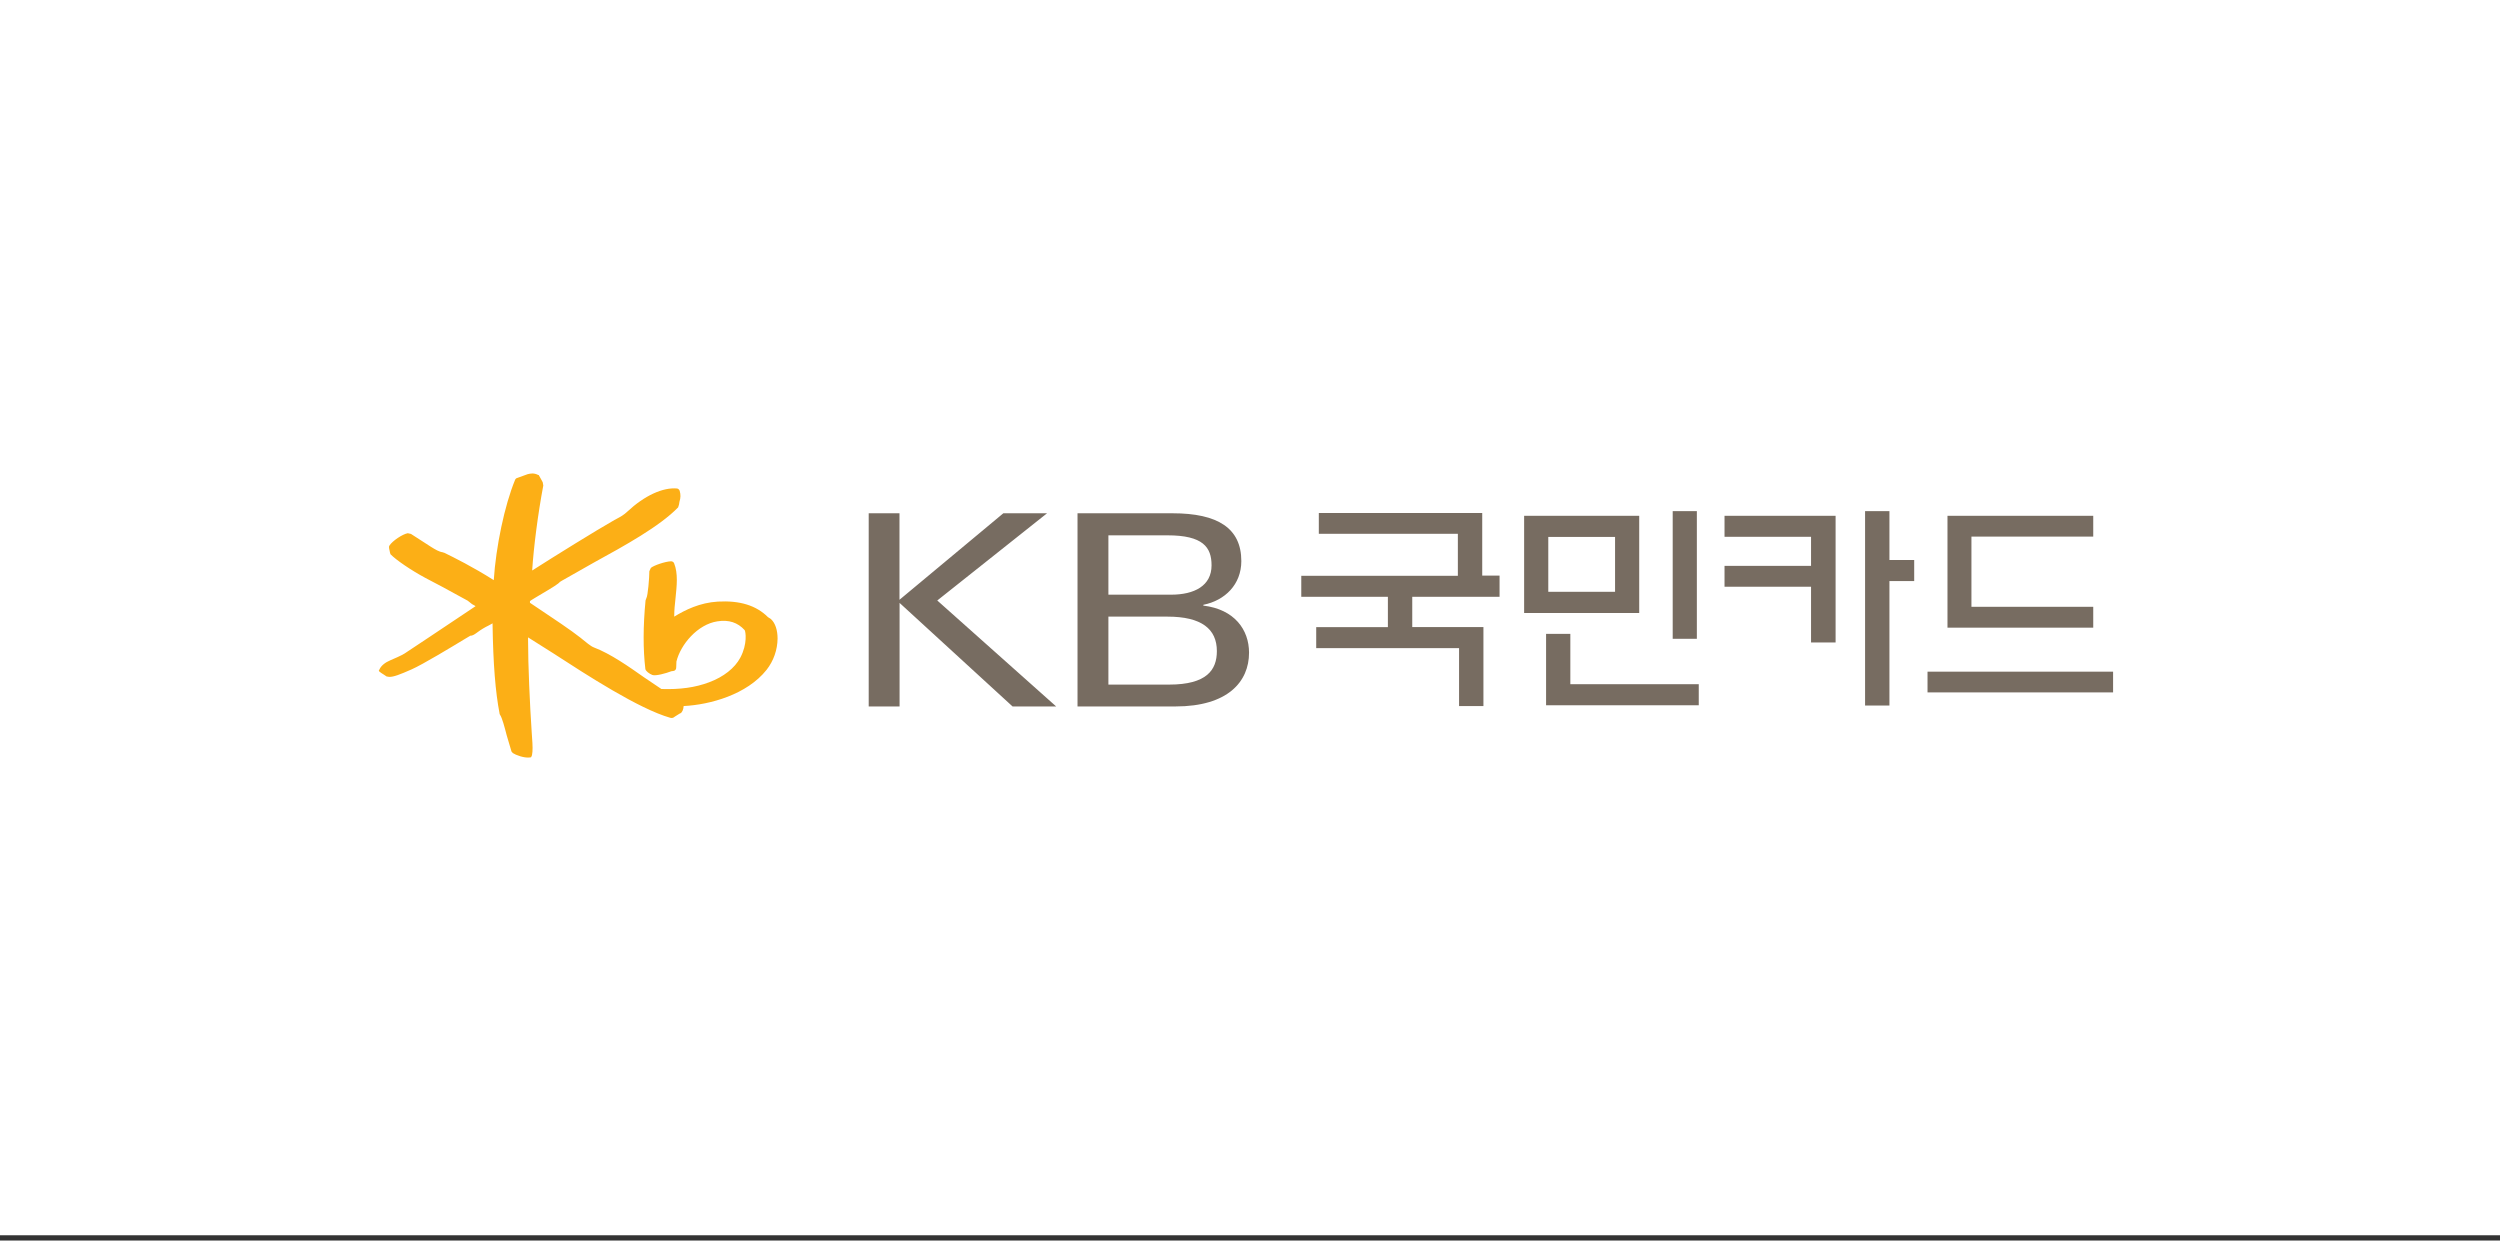
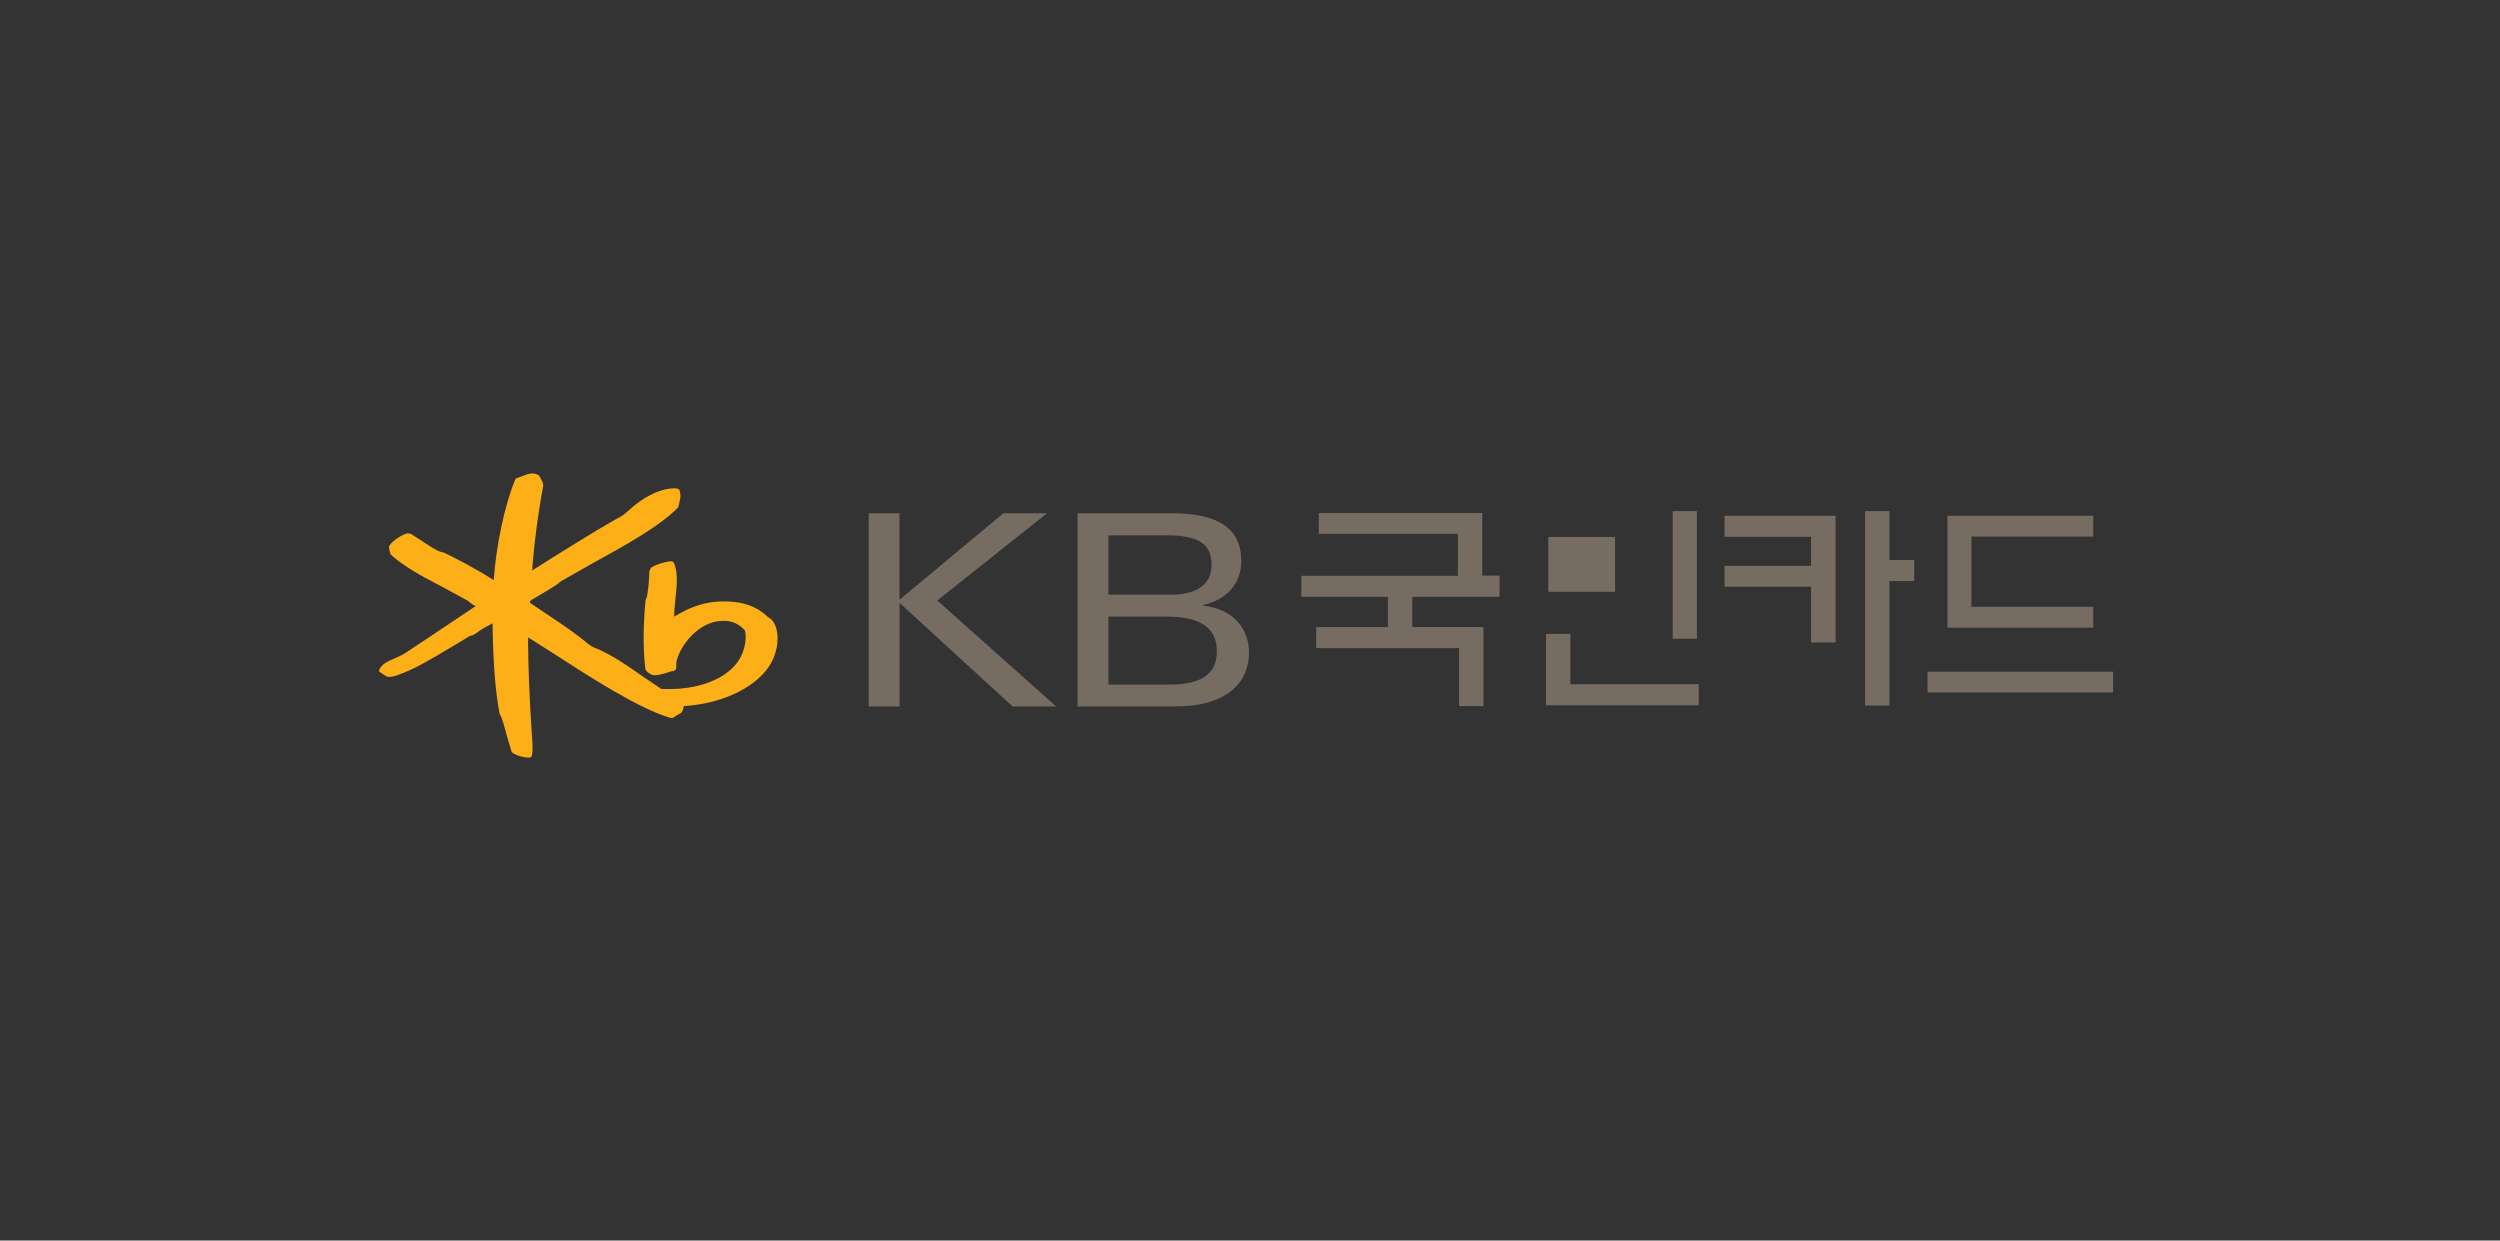
<svg xmlns="http://www.w3.org/2000/svg" width="264" height="131" viewBox="0 0 264 131" fill="none">
  <rect x="0" y="0" width="264" height="131" fill="#333333" stroke="none" />
  <g clip-path="url(#clip0_2_9362)">
-     <rect width="264" height="130.447" fill="white" />
    <path d="M81.456 65.402L81.096 65.169C79.857 63.93 78.121 63.401 75.813 63.528C73.887 63.644 72.362 64.407 71.198 65.116V65.063C71.198 64.46 71.261 63.803 71.335 63.168C71.399 62.522 71.473 61.866 71.473 61.241C71.473 60.617 71.399 60.003 71.187 59.484C71.134 59.346 70.996 59.272 70.859 59.272C70.234 59.293 69.017 59.717 68.731 59.971L68.572 60.32C68.572 61.008 68.413 62.935 68.255 63.168L68.17 63.401C67.905 66.153 67.905 68.567 68.149 70.642C68.17 70.854 68.572 71.161 68.89 71.277C69.229 71.404 70.287 71.118 70.891 70.885L71.113 70.854C71.303 70.832 71.42 70.674 71.409 70.451L71.431 69.859C71.865 68.07 73.654 65.931 75.76 65.613C76.957 65.423 77.899 65.73 78.64 66.545C78.735 66.693 78.957 67.985 78.174 69.456C77.592 70.547 76.417 71.478 74.882 72.05C73.421 72.6 71.822 72.823 69.843 72.759C69.758 72.706 67.99 71.51 67.99 71.51C66.423 70.409 64.475 69.033 62.708 68.366C62.39 68.249 61.839 67.784 61.501 67.508L61.321 67.36C60.294 66.545 58.356 65.254 56.8 64.216L55.964 63.655C55.964 63.602 55.964 63.475 55.964 63.475C56.006 63.422 56.991 62.84 56.991 62.84C58.356 62.035 58.992 61.644 59.129 61.443C59.098 61.474 59.309 61.337 59.309 61.337C59.32 61.337 62.708 59.41 62.708 59.41C65.968 57.621 69.663 55.588 71.611 53.577L71.706 53.27L71.748 52.995C71.886 52.561 71.886 52.232 71.78 51.851C71.748 51.724 71.642 51.618 71.515 51.587C70.001 51.438 68.043 52.349 66.264 54.011C65.862 54.392 65.523 54.572 65.163 54.763L64.888 54.911C62.93 56.022 58.515 58.764 56.197 60.246C56.356 57.758 56.811 54.223 57.372 51.269L57.309 50.92L57.065 50.475L56.885 50.157H56.832C56.366 49.914 55.996 50.009 55.721 50.073L55.255 50.242L54.641 50.465C54.524 50.486 54.429 50.57 54.387 50.687C53.286 53.355 52.365 57.748 52.142 61.263C49.941 59.865 47.897 58.849 46.892 58.362H46.86L46.743 58.319C46.383 58.277 45.939 58.013 45.515 57.748C45.23 57.568 44.954 57.388 44.679 57.208L43.398 56.382L43.059 56.308C42.509 56.403 41.45 57.113 41.133 57.6C41.09 57.663 41.069 57.727 41.08 57.801C41.08 57.907 41.111 58.013 41.133 58.108L41.186 58.372L41.239 58.531C41.852 59.156 43.409 60.215 44.923 61.03L46.691 61.961L49.39 63.433L49.845 63.793L50.163 63.973L50.216 64.015C49.496 64.502 45.304 67.297 45.304 67.297L42.721 69.012C42.477 69.181 41.45 69.636 41.228 69.721C40.667 69.954 40.243 70.303 40.074 70.684L40 70.832L40.074 70.928L40.275 71.076L40.54 71.245L40.826 71.436L41.09 71.478C41.545 71.499 42.223 71.235 43.472 70.684C44.626 70.176 47.76 68.281 49.104 67.466L49.676 67.127C49.909 67.148 50.173 66.947 50.406 66.778C50.787 66.492 51.19 66.249 51.613 66.047C51.613 66.047 51.825 65.931 52.015 65.825C52.015 65.878 52.015 65.973 52.015 65.973C52.079 70.081 52.312 73.056 52.756 75.353V75.395L52.809 75.49C53.032 75.819 53.286 76.793 53.508 77.65L54.016 79.365L54.154 79.524C54.45 79.725 55.339 80.064 55.932 79.99L56.081 79.968L56.176 79.757C56.229 79.503 56.239 79.249 56.239 78.973C56.239 78.656 56.218 78.317 56.186 77.894L56.144 77.269C55.953 74.411 55.763 70.271 55.763 67.53V67.307C56.25 67.614 58.378 68.959 58.378 68.959C61.998 71.309 67.471 74.855 70.774 75.797C70.944 75.85 71.124 75.808 71.251 75.681L71.759 75.363L71.854 75.321C72.045 75.226 72.172 74.908 72.193 74.559C74.977 74.421 78.873 73.352 80.948 70.737C81.689 69.795 82.102 68.62 82.112 67.424C82.112 66.556 81.869 65.793 81.424 65.391" fill="#FCAF16" />
-     <path d="M203.547 70.928H223.142V73.119H203.547V70.928ZM208.184 56.668H221.046V54.466H205.654V66.281H221.046V64.079H208.184V56.668ZM182.11 54.466V56.689H191.246V59.759H182.11V61.961H191.246V67.847H193.839V54.466H182.11ZM196.952 74.506H199.524V61.358H202.139V59.135H199.524V53.979H196.952V74.517V74.506ZM149.134 63.009V66.217H156.65V74.559H154.077V68.44H138.992V66.228H146.561V63.02H137.415V60.807H153.95V56.372H139.267V54.17H156.523V60.786H158.354V63.02H149.112L149.134 63.009ZM173.101 54.466H160.948V64.735H173.101V54.466ZM170.55 62.491H163.499V56.7H170.55V62.491ZM179.389 74.474H163.266V66.937H165.828V72.251H179.389V74.474ZM176.637 53.979H179.188V67.456H176.637V53.979ZM117.047 72.293H123.462C127.442 72.293 128.501 70.737 128.501 68.758C128.501 66.418 126.881 65.116 123.292 65.116H117.047V72.293ZM117.047 62.798H123.663C126.119 62.798 127.94 61.866 127.94 59.696C127.94 57.79 127.04 56.531 123.292 56.531H117.047V62.808V62.798ZM113.797 54.202H123.822C128.596 54.202 131.084 55.779 131.084 59.251C131.084 61.718 129.358 63.412 127.072 63.867V63.952C130.353 64.343 131.899 66.492 131.899 68.927C131.899 71.976 129.665 74.601 124.129 74.601H113.786V54.202H113.797ZM91.724 54.202H94.985V63.337L105.952 54.202H110.568L98.976 63.412L111.531 74.601H106.926L94.995 63.666V74.601H91.735V54.202H91.724Z" fill="#776C61" />
+     <path d="M203.547 70.928H223.142V73.119H203.547V70.928ZM208.184 56.668H221.046V54.466H205.654V66.281H221.046V64.079H208.184V56.668ZM182.11 54.466V56.689H191.246V59.759H182.11V61.961H191.246V67.847H193.839V54.466H182.11ZM196.952 74.506H199.524V61.358H202.139V59.135H199.524V53.979H196.952V74.517V74.506ZM149.134 63.009V66.217H156.65V74.559H154.077V68.44H138.992V66.228H146.561V63.02H137.415V60.807H153.95V56.372H139.267V54.17H156.523V60.786H158.354V63.02H149.112L149.134 63.009ZM173.101 54.466V64.735H173.101V54.466ZM170.55 62.491H163.499V56.7H170.55V62.491ZM179.389 74.474H163.266V66.937H165.828V72.251H179.389V74.474ZM176.637 53.979H179.188V67.456H176.637V53.979ZM117.047 72.293H123.462C127.442 72.293 128.501 70.737 128.501 68.758C128.501 66.418 126.881 65.116 123.292 65.116H117.047V72.293ZM117.047 62.798H123.663C126.119 62.798 127.94 61.866 127.94 59.696C127.94 57.79 127.04 56.531 123.292 56.531H117.047V62.808V62.798ZM113.797 54.202H123.822C128.596 54.202 131.084 55.779 131.084 59.251C131.084 61.718 129.358 63.412 127.072 63.867V63.952C130.353 64.343 131.899 66.492 131.899 68.927C131.899 71.976 129.665 74.601 124.129 74.601H113.786V54.202H113.797ZM91.724 54.202H94.985V63.337L105.952 54.202H110.568L98.976 63.412L111.531 74.601H106.926L94.995 63.666V74.601H91.735V54.202H91.724Z" fill="#776C61" />
  </g>
  <defs>
    <clipPath id="clip0_2_9362">
      <rect width="264" height="130.447" fill="white" />
    </clipPath>
  </defs>
</svg>